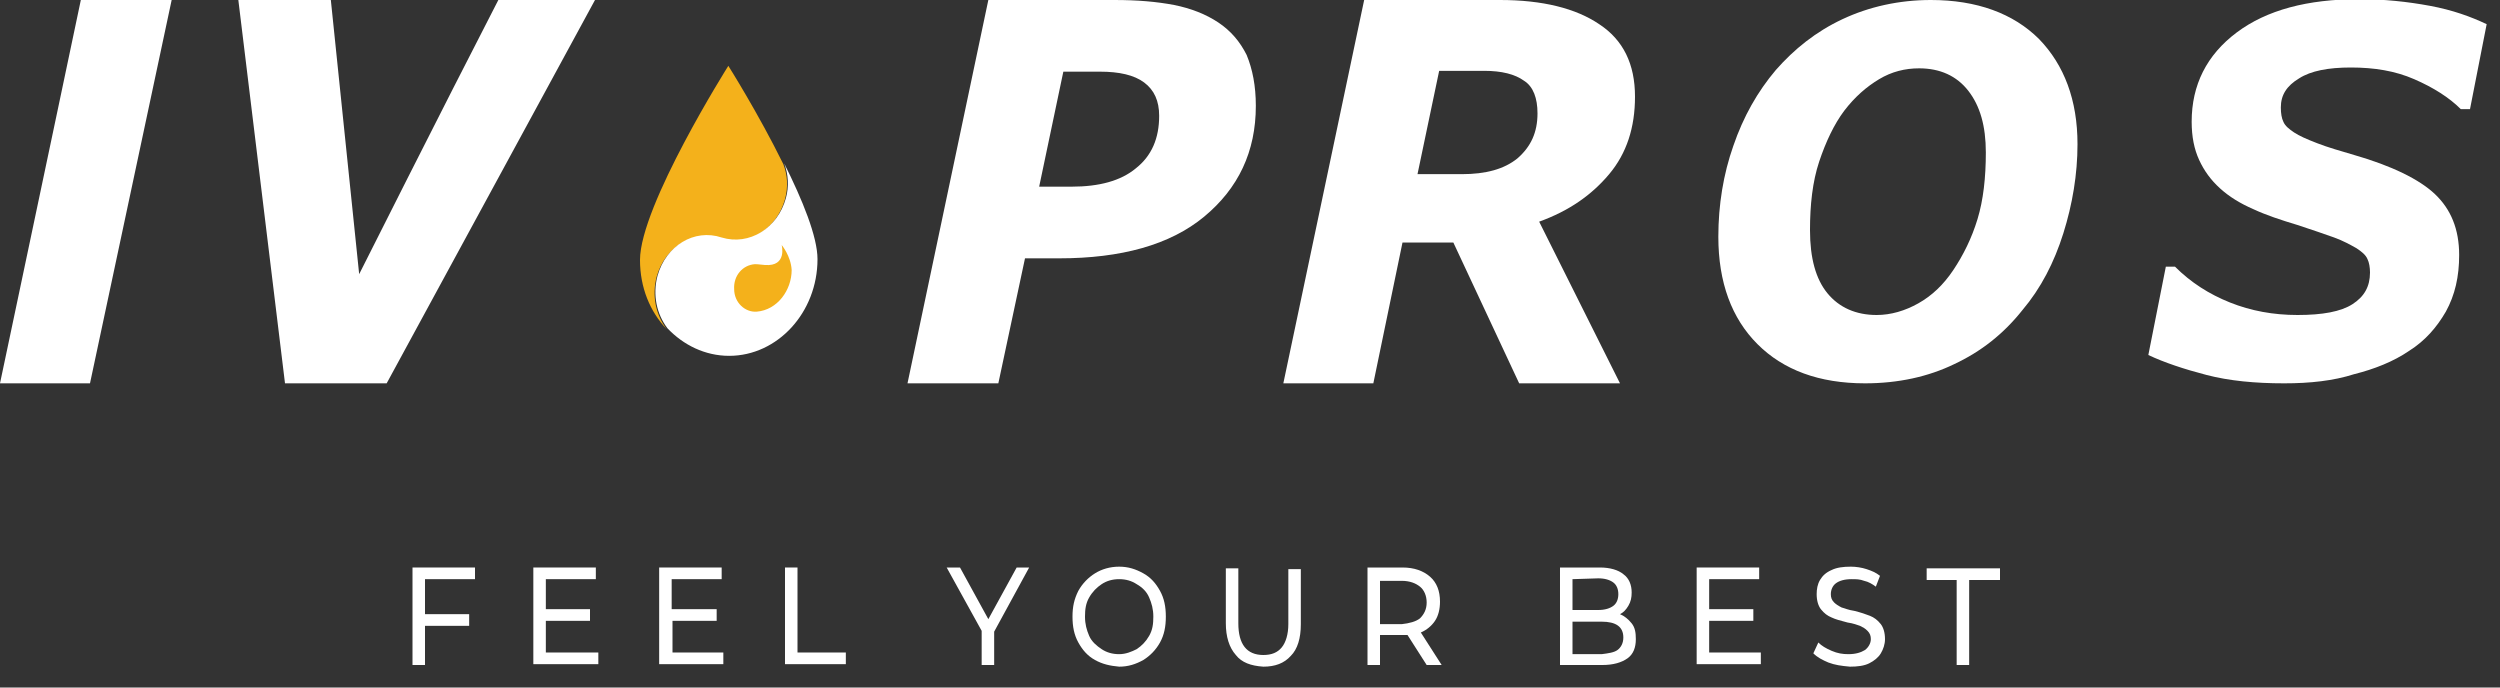
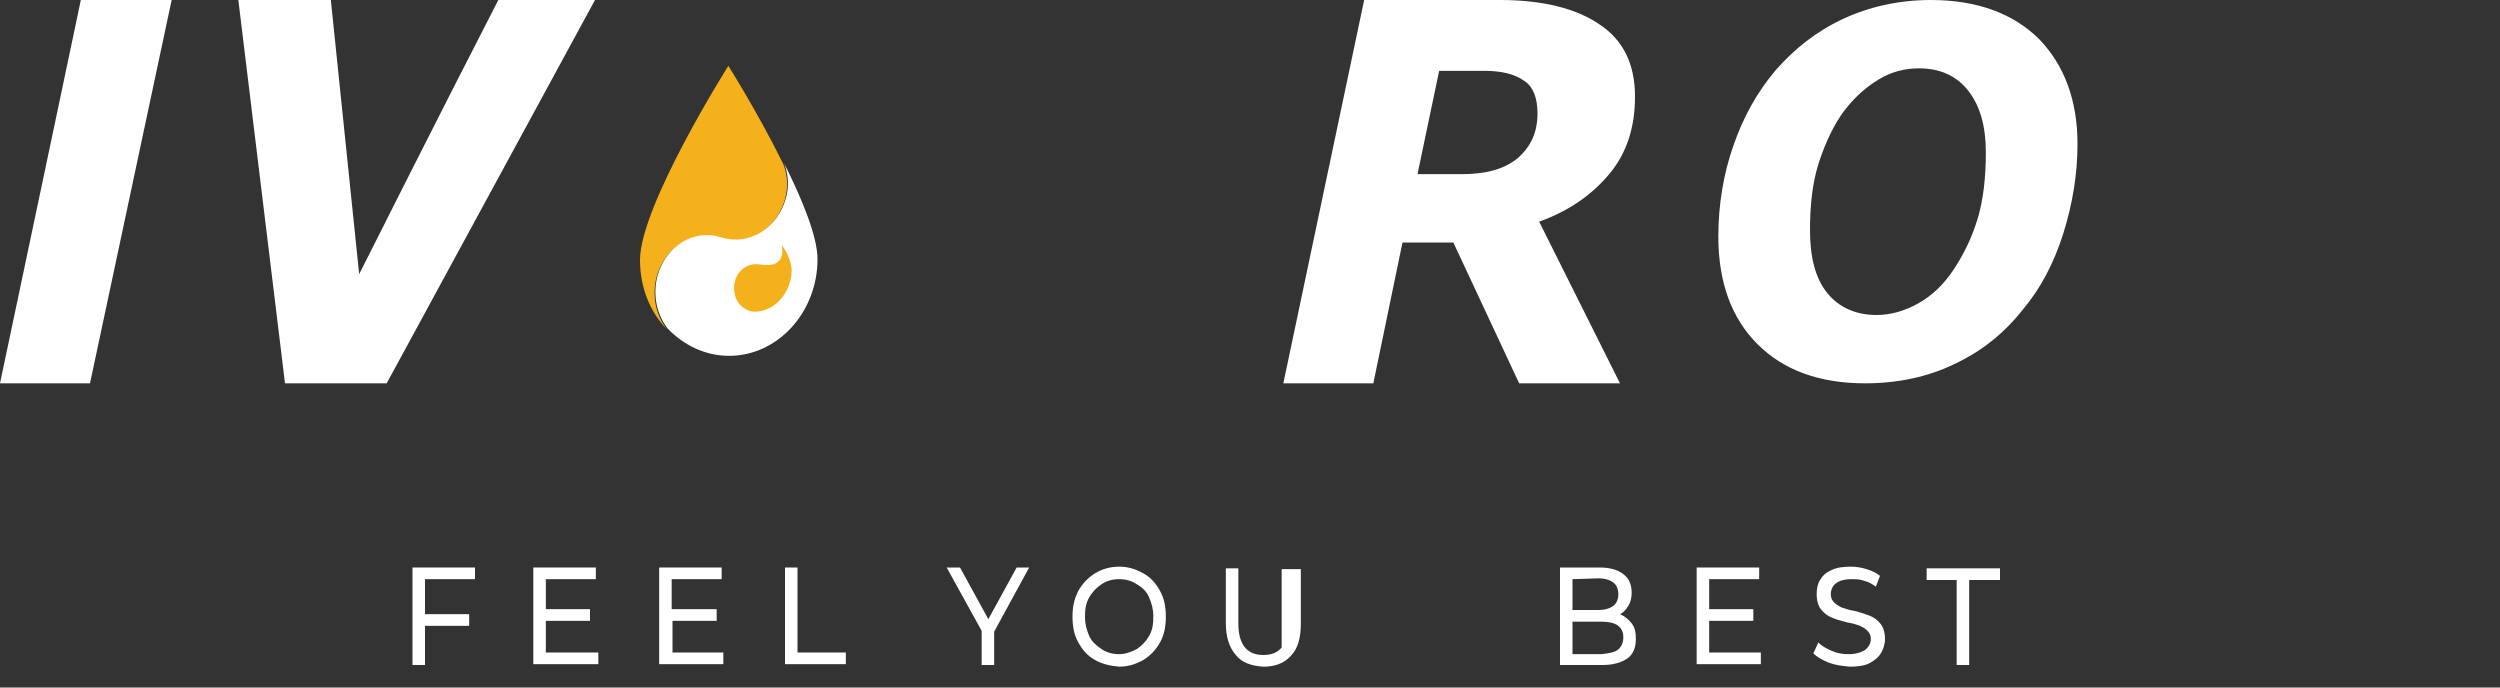
<svg xmlns="http://www.w3.org/2000/svg" width="200" height="55" viewBox="0 0 200 55" fill="none">
  <rect x="0" y="0" width="200" height="55" fill="#333333" stroke="none" />
  <g clip-path="url(#clip0_19_422)">
    <path d="M34 46.4V49.133H37.533V50.067H34V53.2H33V45.4H38V46.333H34V46.4Z" fill="white" />
    <path d="M47.867 52.2V53.133H42.667V45.4H47.667V46.333H43.667V48.733H47.2V49.667H43.667V52.2H47.867Z" fill="white" />
    <path d="M57.867 52.2V53.133H52.733V45.4H57.733V46.333H53.733V48.733H57.333V49.667H53.8V52.2H57.867Z" fill="white" />
    <path d="M62.8 45.4H63.8V52.2H67.667V53.133H62.8V45.4Z" fill="white" />
    <path d="M79.533 50.533V53.2H78.533V50.467L75.733 45.4H76.8L79.067 49.533L81.333 45.4H82.333L79.533 50.533Z" fill="white" />
    <path d="M87.6 52.8C87 52.467 86.6 52 86.267 51.4C85.933 50.8 85.8 50.133 85.8 49.333C85.8 48.533 85.933 47.933 86.267 47.267C86.6 46.667 87.067 46.2 87.6 45.867C88.133 45.533 88.8 45.333 89.533 45.333C90.267 45.333 90.867 45.533 91.467 45.867C92.067 46.2 92.467 46.667 92.8 47.267C93.133 47.867 93.267 48.533 93.267 49.333C93.267 50.133 93.133 50.8 92.8 51.4C92.467 52 92 52.467 91.467 52.8C90.867 53.133 90.267 53.333 89.533 53.333C88.8 53.267 88.2 53.133 87.6 52.8ZM90.933 51.933C91.333 51.667 91.667 51.333 91.933 50.867C92.2 50.4 92.267 49.933 92.267 49.333C92.267 48.733 92.133 48.267 91.933 47.8C91.733 47.333 91.4 47 90.933 46.733C90.533 46.467 90.067 46.333 89.533 46.333C89 46.333 88.533 46.467 88.133 46.733C87.733 47 87.4 47.333 87.133 47.8C86.867 48.267 86.8 48.733 86.8 49.333C86.8 49.933 86.933 50.4 87.133 50.867C87.333 51.333 87.733 51.667 88.133 51.933C88.533 52.2 89 52.333 89.533 52.333C90.067 52.333 90.533 52.133 90.933 51.933Z" fill="white" />
-     <path d="M98.867 52.4C98.333 51.8 98.067 50.933 98.067 49.867V45.467H99.067V49.867C99.067 51.533 99.733 52.4 101.067 52.4C101.733 52.4 102.2 52.2 102.533 51.8C102.867 51.4 103.067 50.733 103.067 49.933V45.533H104.067V49.933C104.067 51.067 103.8 51.933 103.267 52.467C102.733 53.067 102 53.333 101.067 53.333C100.067 53.267 99.333 53 98.867 52.4Z" fill="white" />
-     <path d="M114.133 53.2L112.6 50.8C112.4 50.8 112.267 50.8 112.133 50.8H110.4V53.2H109.4V45.4H112.2C113.133 45.4 113.867 45.667 114.4 46.133C114.933 46.6 115.2 47.267 115.2 48.133C115.2 48.733 115.067 49.267 114.8 49.667C114.533 50.067 114.133 50.4 113.667 50.6L115.333 53.2C115.267 53.2 114.133 53.2 114.133 53.2ZM113.6 49.467C113.933 49.133 114.133 48.733 114.133 48.2C114.133 47.667 113.933 47.2 113.6 46.933C113.267 46.667 112.8 46.467 112.133 46.467H110.4V49.933H112.133C112.733 49.867 113.267 49.733 113.6 49.467Z" fill="white" />
+     <path d="M98.867 52.4C98.333 51.8 98.067 50.933 98.067 49.867V45.467H99.067V49.867C99.067 51.533 99.733 52.4 101.067 52.4C101.733 52.4 102.2 52.2 102.533 51.8V45.533H104.067V49.933C104.067 51.067 103.8 51.933 103.267 52.467C102.733 53.067 102 53.333 101.067 53.333C100.067 53.267 99.333 53 98.867 52.4Z" fill="white" />
    <path d="M130.533 49.867C130.8 50.2 130.867 50.6 130.867 51.133C130.867 51.8 130.667 52.333 130.2 52.667C129.733 53 129.067 53.2 128.2 53.2H124.8V45.4H128C128.8 45.4 129.467 45.6 129.867 45.933C130.333 46.267 130.533 46.8 130.533 47.4C130.533 47.8 130.467 48.133 130.267 48.467C130.067 48.8 129.867 49 129.6 49.133C129.933 49.267 130.267 49.533 130.533 49.867ZM125.8 46.333V48.8H127.867C128.4 48.8 128.8 48.667 129.067 48.467C129.333 48.267 129.467 47.933 129.467 47.533C129.467 47.133 129.333 46.8 129.067 46.6C128.8 46.4 128.4 46.267 127.867 46.267L125.8 46.333ZM129.4 52C129.667 51.8 129.867 51.467 129.867 51C129.867 50.133 129.267 49.733 128.133 49.733H125.8V52.333H128.133C128.667 52.267 129.133 52.2 129.4 52Z" fill="white" />
    <path d="M140.867 52.2V53.133H135.733V45.4H140.733V46.333H136.733V48.733H140.267V49.667H136.733V52.2H140.867Z" fill="white" />
    <path d="M146.267 53C145.8 52.8 145.4 52.6 145.067 52.267L145.467 51.4C145.733 51.667 146.067 51.867 146.533 52.067C147 52.267 147.4 52.333 147.867 52.333C148.467 52.333 148.867 52.2 149.2 52C149.467 51.8 149.667 51.467 149.667 51.133C149.667 50.867 149.6 50.667 149.4 50.467C149.2 50.267 149.067 50.2 148.8 50.067C148.6 50 148.267 49.867 147.8 49.8C147.267 49.667 146.8 49.533 146.533 49.4C146.2 49.267 145.933 49.067 145.667 48.733C145.467 48.467 145.333 48.067 145.333 47.533C145.333 47.133 145.4 46.733 145.6 46.4C145.8 46.067 146.067 45.8 146.533 45.6C146.933 45.4 147.467 45.333 148.067 45.333C148.467 45.333 148.933 45.4 149.333 45.533C149.733 45.667 150.067 45.8 150.4 46.067L150.067 46.933C149.8 46.733 149.467 46.533 149.133 46.467C148.8 46.333 148.467 46.333 148.133 46.333C147.533 46.333 147.133 46.467 146.867 46.667C146.6 46.867 146.467 47.2 146.467 47.533C146.467 47.8 146.533 48 146.733 48.2C146.867 48.333 147.067 48.467 147.333 48.6C147.6 48.667 147.867 48.8 148.333 48.867C148.867 49 149.267 49.133 149.6 49.267C149.933 49.4 150.2 49.6 150.467 49.933C150.667 50.2 150.8 50.6 150.8 51.133C150.8 51.533 150.667 51.933 150.467 52.267C150.267 52.6 149.933 52.867 149.533 53.067C149.133 53.267 148.6 53.333 148 53.333C147.267 53.267 146.8 53.2 146.267 53Z" fill="white" />
    <path d="M156.6 46.4H154.133V45.467H160V46.4H157.533V53.2H156.533V46.4H156.6Z" fill="white" />
    <path d="M7.2 30.667H0L4.6 8.867L6.467 0H13.733L7.2 30.667Z" fill="white" />
    <path d="M47.6 0L30.933 30.667H22.8L19.067 0H26.467L28.733 21.933C28.733 21.933 35.4 8.667 39.867 0C39.8 0 47.6 0 47.6 0Z" fill="white" />
-     <path d="M100.467 8.467C100.467 12.133 99.067 15.067 96.333 17.333C93.6 19.6 89.667 20.667 84.733 20.667H82L79.867 30.667H72.6L79.067 0H89.133C91 0 92.533 0.133 93.933 0.4C95.267 0.667 96.467 1.133 97.467 1.8C98.467 2.467 99.2 3.333 99.733 4.4C100.2 5.533 100.467 6.867 100.467 8.467ZM92.733 9.267C92.733 8.067 92.333 7.2 91.533 6.6C90.733 6 89.533 5.733 88 5.733H85.067L83.133 14.933H85.733C87.933 14.933 89.667 14.467 90.867 13.467C92.133 12.467 92.733 11.067 92.733 9.267Z" fill="white" />
    <path d="M130.8 7.733C130.8 10.2 130.133 12.267 128.733 13.933C127.333 15.6 125.533 16.867 123.133 17.733L129.6 30.667H121.533L116.267 19.4H112.2L109.867 30.667H102.667L109.133 0H120C123.4 0 126.067 0.667 127.933 1.933C129.867 3.2 130.8 5.133 130.8 7.733ZM123 9.067C123 7.867 122.667 6.933 121.933 6.467C121.2 5.933 120.133 5.667 118.733 5.667H115.133L113.4 13.933H116.933C118.867 13.933 120.333 13.533 121.4 12.667C122.467 11.733 123 10.6 123 9.067Z" fill="white" />
    <path d="M166.2 11.533C166.2 13.933 165.8 16.333 165.067 18.667C164.333 21 163.267 23.067 161.8 24.8C160.267 26.733 158.467 28.133 156.333 29.133C154.267 30.133 151.867 30.667 149.2 30.667C145.533 30.667 142.667 29.6 140.6 27.533C138.533 25.467 137.467 22.6 137.467 18.933C137.467 16.4 137.867 13.933 138.667 11.667C139.467 9.333 140.6 7.333 142.067 5.6C143.533 3.933 145.267 2.533 147.4 1.533C149.533 0.533 151.933 0 154.467 0C158.133 0 161.067 1.067 163.133 3.133C165.133 5.2 166.2 8 166.2 11.533ZM156.267 21.6C157.067 20.4 157.733 19.067 158.2 17.533C158.667 16 158.867 14.2 158.867 12.2C158.867 10.067 158.4 8.467 157.467 7.267C156.533 6.067 155.2 5.467 153.533 5.467C152.4 5.467 151.333 5.733 150.333 6.333C149.333 6.933 148.4 7.733 147.533 8.867C146.733 9.933 146.067 11.333 145.533 12.933C145 14.533 144.8 16.4 144.8 18.4C144.8 20.667 145.267 22.333 146.2 23.467C147.133 24.6 148.467 25.2 150.133 25.2C151.267 25.2 152.4 24.867 153.467 24.267C154.533 23.667 155.467 22.8 156.267 21.6Z" fill="white" />
-     <path d="M182.733 30.667C180.4 30.667 178.333 30.467 176.533 30C174.733 29.533 173.133 29 171.867 28.4L173.267 21.333H174C175.267 22.6 176.733 23.533 178.4 24.2C180.067 24.867 181.867 25.2 183.8 25.2C185.8 25.2 187.267 24.933 188.2 24.333C189.133 23.733 189.6 22.933 189.6 21.8C189.6 21.4 189.533 21 189.4 20.733C189.267 20.4 188.933 20.133 188.533 19.867C188.067 19.6 187.467 19.267 186.733 19C186 18.733 185 18.4 183.8 18C182.467 17.6 181.267 17.2 180.267 16.733C179.2 16.267 178.333 15.733 177.6 15.067C176.867 14.4 176.333 13.667 175.933 12.8C175.533 11.933 175.333 10.933 175.333 9.733C175.333 6.8 176.533 4.4 178.933 2.6C181.333 0.8 184.6 -0.067 188.733 -0.067C190.733 -0.067 192.6 0.133 194.4 0.467C196.2 0.8 197.667 1.333 198.933 1.933L197.6 8.733H196.867C195.933 7.8 194.667 7 193.133 6.333C191.6 5.667 189.933 5.4 188.067 5.4C186.267 5.4 184.867 5.667 183.933 6.267C182.933 6.867 182.467 7.6 182.467 8.6C182.467 9.067 182.533 9.467 182.667 9.733C182.8 10.067 183.133 10.333 183.533 10.6C183.933 10.867 184.533 11.133 185.4 11.467C186.267 11.8 187.2 12.067 188.333 12.4C191.333 13.267 193.533 14.333 194.8 15.533C196.067 16.733 196.733 18.333 196.733 20.4C196.733 22.133 196.4 23.6 195.667 24.933C194.933 26.2 194 27.267 192.733 28.067C191.467 28.933 189.933 29.533 188.333 29.933C186.667 30.467 184.8 30.667 182.733 30.667Z" fill="white" />
    <path d="M52.533 22.133C53.2 19.733 55.467 18.4 57.667 19.067C59.867 19.8 62.133 18.333 62.8 15.933C63.067 14.933 63 14 62.667 13.133C60.667 9.067 58.267 5.267 58.267 5.267C58.267 5.267 51.2 16.467 51.2 20.8C51.2 23 52 24.933 53.333 26.333C52.467 25.2 52.133 23.667 52.533 22.133Z" fill="#F4B11B" />
    <path d="M65.4 20.733C65.4 18.933 64.2 16 62.733 13.067C63.067 13.933 63.133 14.933 62.867 15.867C62.2 18.267 59.933 19.667 57.733 19C55.533 18.267 53.267 19.667 52.6 22.067C52.2 23.6 52.533 25.133 53.4 26.267C54.667 27.6 56.4 28.467 58.333 28.467C62.2 28.467 65.4 25 65.4 20.733Z" fill="white" />
    <path d="M60.533 24.933C59.6 25 58.733 24.2 58.733 23.133C58.667 22.067 59.4 21.2 60.4 21.133C60.667 21.133 61.067 21.2 61.2 21.2C63 21.333 62.533 19.6 62.533 19.6C62.533 19.6 63.267 20.467 63.333 21.6C63.333 23.2 62.2 24.8 60.533 24.933Z" fill="#F4B11B" />
  </g>
  <defs>
    <clipPath id="clip0_19_422">
      <rect width="200" height="54.067" fill="white" />
    </clipPath>
  </defs>
</svg>